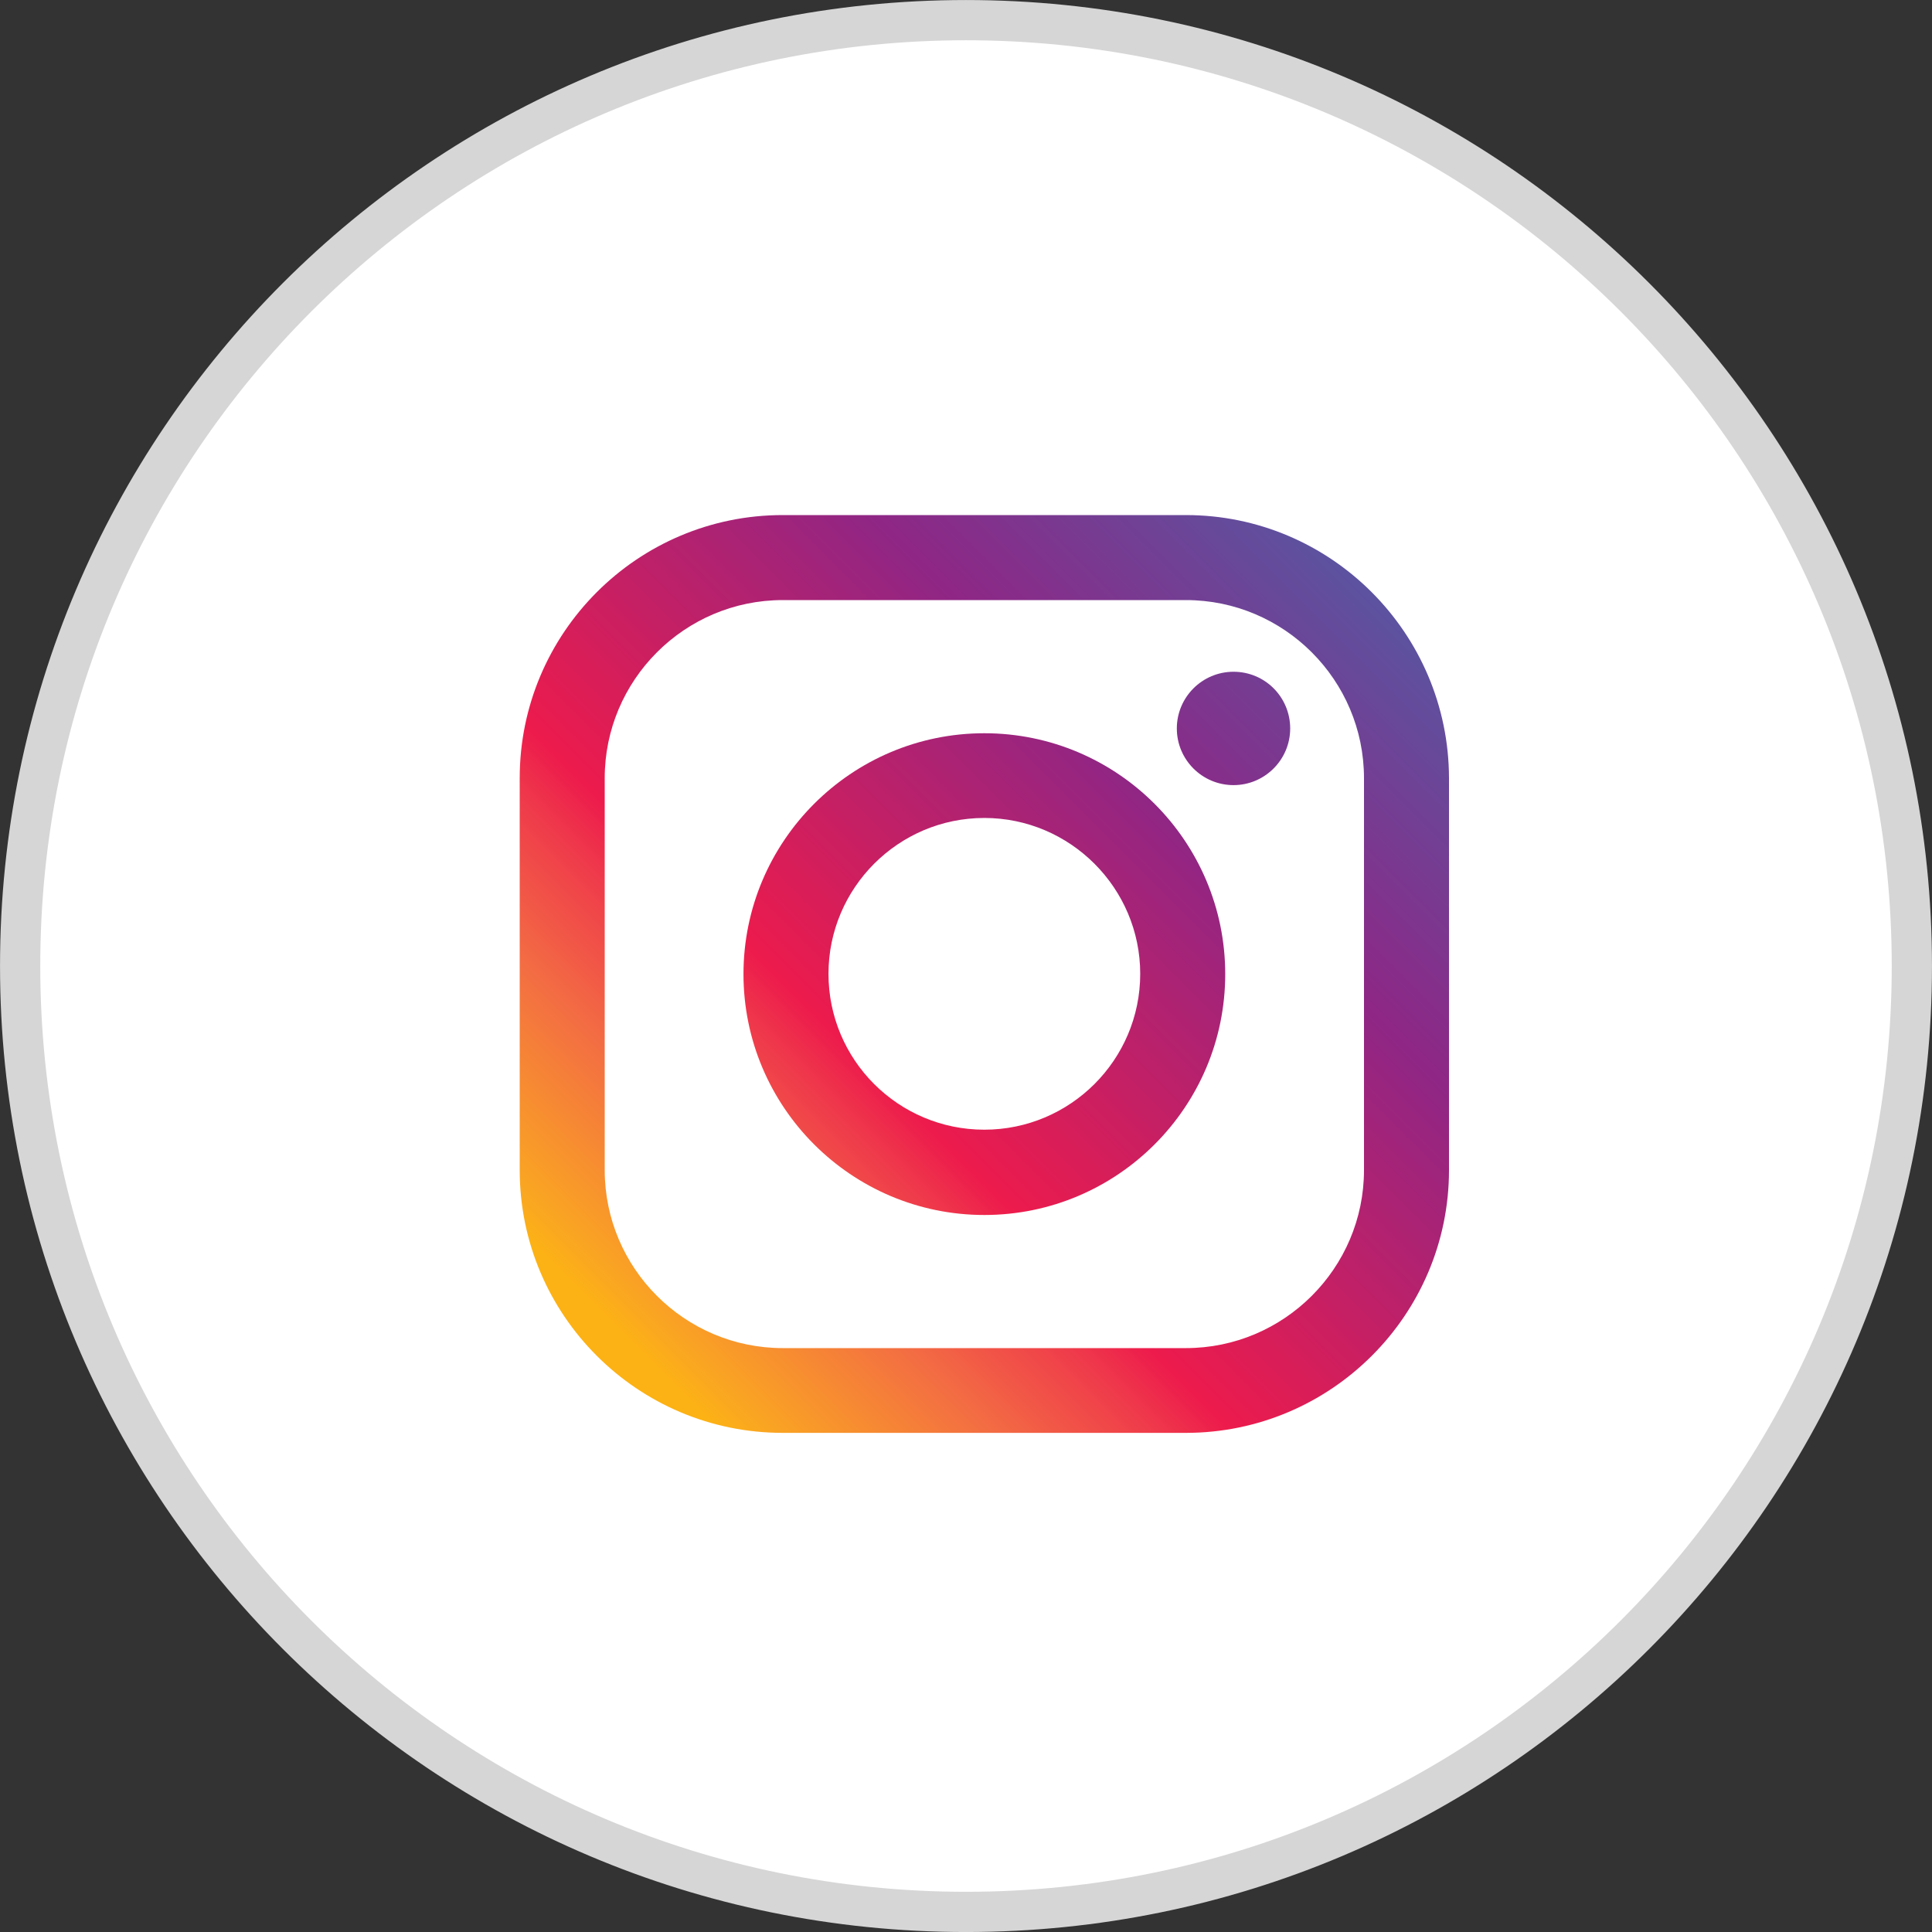
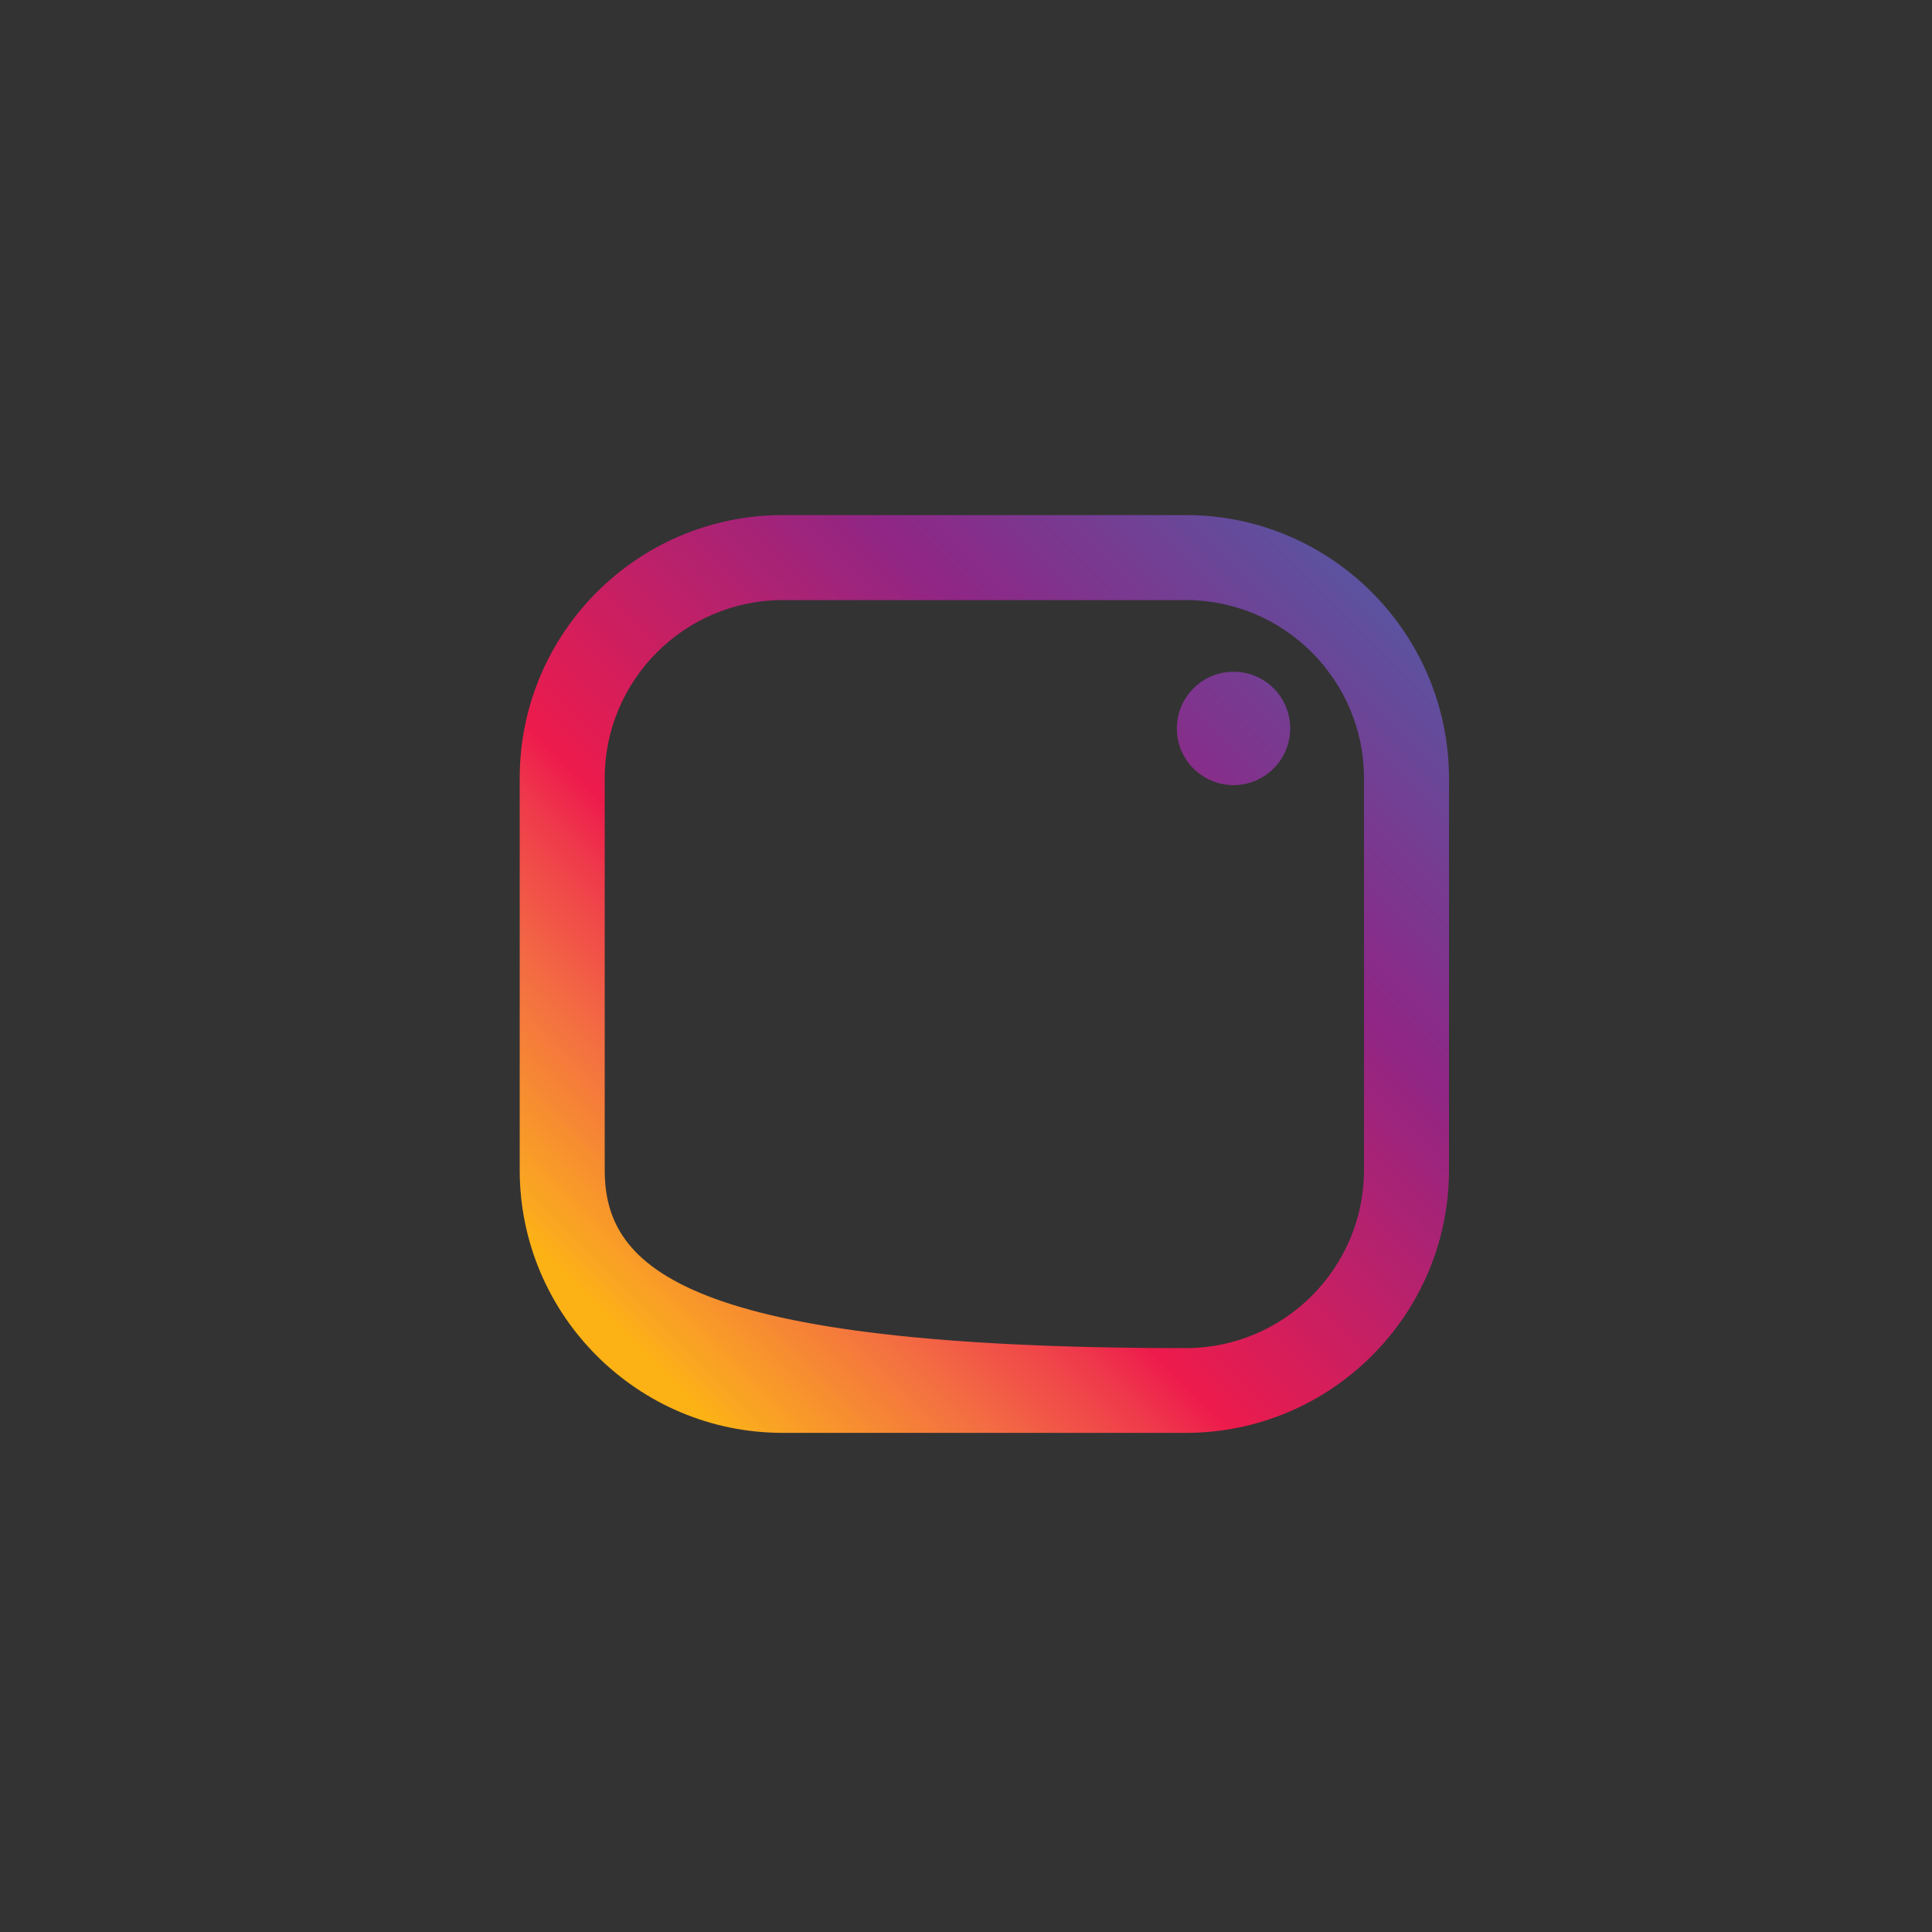
<svg xmlns="http://www.w3.org/2000/svg" width="40" height="40" viewBox="0 0 40 40" fill="none">
  <rect x="0" y="0" width="40" height="40" fill="#333333" stroke="none" />
-   <path d="M20 39.584C30.816 39.584 39.583 30.816 39.583 20C39.583 9.185 30.816 0.417 20 0.417C9.184 0.417 0.417 9.185 0.417 20C0.417 30.816 9.184 39.584 20 39.584Z" fill="white" stroke="#D6D6D6" stroke-width="0.833" />
-   <path d="M24.553 10.664H16.206C13.201 10.664 10.76 13.105 10.76 16.111V24.225C10.76 27.225 13.201 29.666 16.206 29.666H24.553C27.553 29.666 30 27.225 30 24.225V16.111C29.994 13.105 27.553 10.664 24.553 10.664ZM28.24 24.225C28.24 26.256 26.585 27.911 24.553 27.911H16.206C14.175 27.911 12.52 26.256 12.52 24.225V16.111C12.52 14.079 14.175 12.424 16.206 12.424H24.553C26.585 12.424 28.24 14.079 28.24 16.111V24.225Z" fill="url(#paint0_linear_184_1659)" />
-   <path d="M20.38 15.181C17.629 15.181 15.393 17.417 15.393 20.168C15.393 22.919 17.629 25.155 20.38 25.155C23.131 25.155 25.367 22.919 25.367 20.168C25.367 17.417 23.131 15.181 20.38 15.181ZM20.38 23.389C18.598 23.389 17.153 21.945 17.153 20.162C17.153 18.386 18.598 16.935 20.38 16.935C22.157 16.935 23.607 18.386 23.607 20.162C23.607 21.945 22.157 23.389 20.38 23.389Z" fill="url(#paint1_linear_184_1659)" />
+   <path d="M24.553 10.664H16.206C13.201 10.664 10.76 13.105 10.76 16.111V24.225C10.76 27.225 13.201 29.666 16.206 29.666H24.553C27.553 29.666 30 27.225 30 24.225V16.111C29.994 13.105 27.553 10.664 24.553 10.664ZM28.24 24.225C28.24 26.256 26.585 27.911 24.553 27.911C14.175 27.911 12.52 26.256 12.52 24.225V16.111C12.52 14.079 14.175 12.424 16.206 12.424H24.553C26.585 12.424 28.24 14.079 28.24 16.111V24.225Z" fill="url(#paint0_linear_184_1659)" />
  <path d="M25.539 13.908C24.891 13.908 24.365 14.434 24.365 15.082C24.365 15.729 24.891 16.255 25.539 16.255C26.186 16.255 26.712 15.729 26.712 15.082C26.712 14.434 26.192 13.908 25.539 13.908Z" fill="url(#paint2_linear_184_1659)" />
  <defs>
    <linearGradient id="paint0_linear_184_1659" x1="12.386" y1="28.158" x2="28.759" y2="11.785" gradientUnits="userSpaceOnUse">
      <stop offset="0.03" stop-color="#FCB214" />
      <stop offset="0.058" stop-color="#FAA721" />
      <stop offset="0.202" stop-color="#F36D43" />
      <stop offset="0.305" stop-color="#EF3B4B" />
      <stop offset="0.355" stop-color="#ED1B4C" />
      <stop offset="0.707" stop-color="#8F2685" />
      <stop offset="1" stop-color="#5757A2" />
    </linearGradient>
    <linearGradient id="paint1_linear_184_1659" x1="12.386" y1="28.158" x2="28.759" y2="11.784" gradientUnits="userSpaceOnUse">
      <stop offset="0.03" stop-color="#FCB214" />
      <stop offset="0.058" stop-color="#FAA721" />
      <stop offset="0.202" stop-color="#F36D43" />
      <stop offset="0.305" stop-color="#EF3B4B" />
      <stop offset="0.355" stop-color="#ED1B4C" />
      <stop offset="0.707" stop-color="#8F2685" />
      <stop offset="1" stop-color="#5757A2" />
    </linearGradient>
    <linearGradient id="paint2_linear_184_1659" x1="12.427" y1="28.196" x2="28.799" y2="11.825" gradientUnits="userSpaceOnUse">
      <stop offset="0.03" stop-color="#FCB214" />
      <stop offset="0.058" stop-color="#FAA721" />
      <stop offset="0.202" stop-color="#F36D43" />
      <stop offset="0.305" stop-color="#EF3B4B" />
      <stop offset="0.355" stop-color="#ED1B4C" />
      <stop offset="0.707" stop-color="#8F2685" />
      <stop offset="1" stop-color="#5757A2" />
    </linearGradient>
  </defs>
</svg>